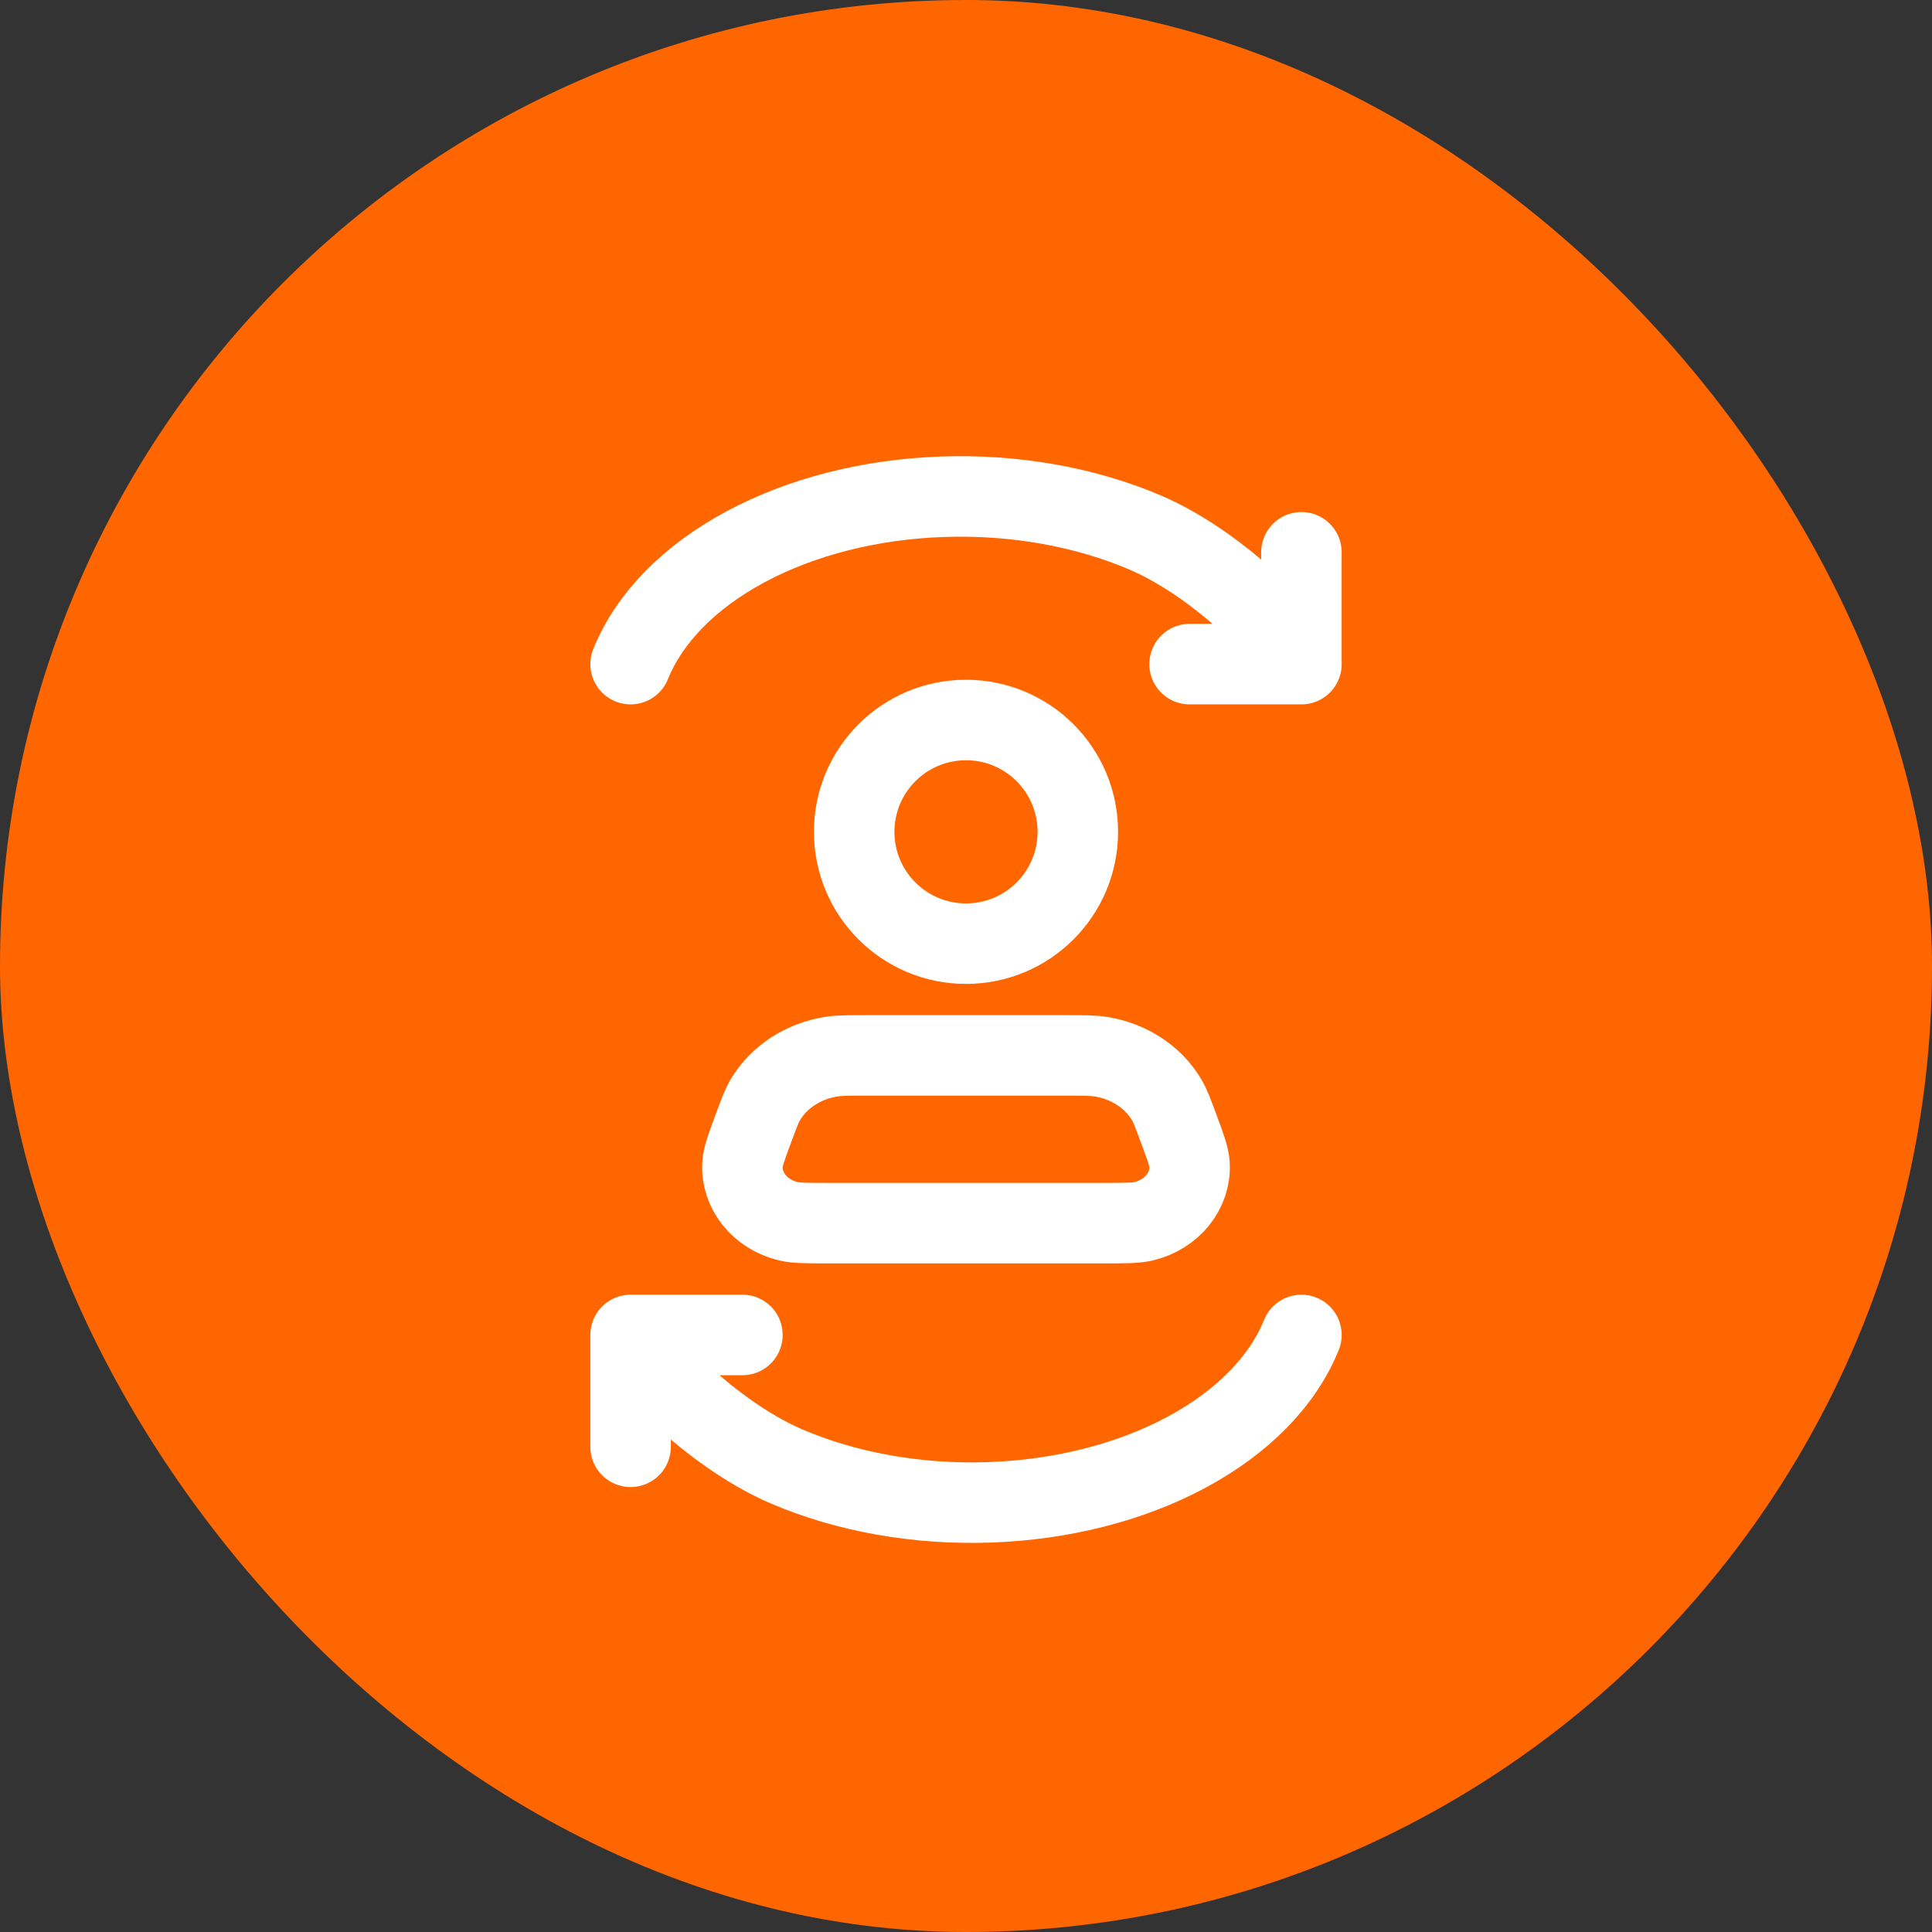
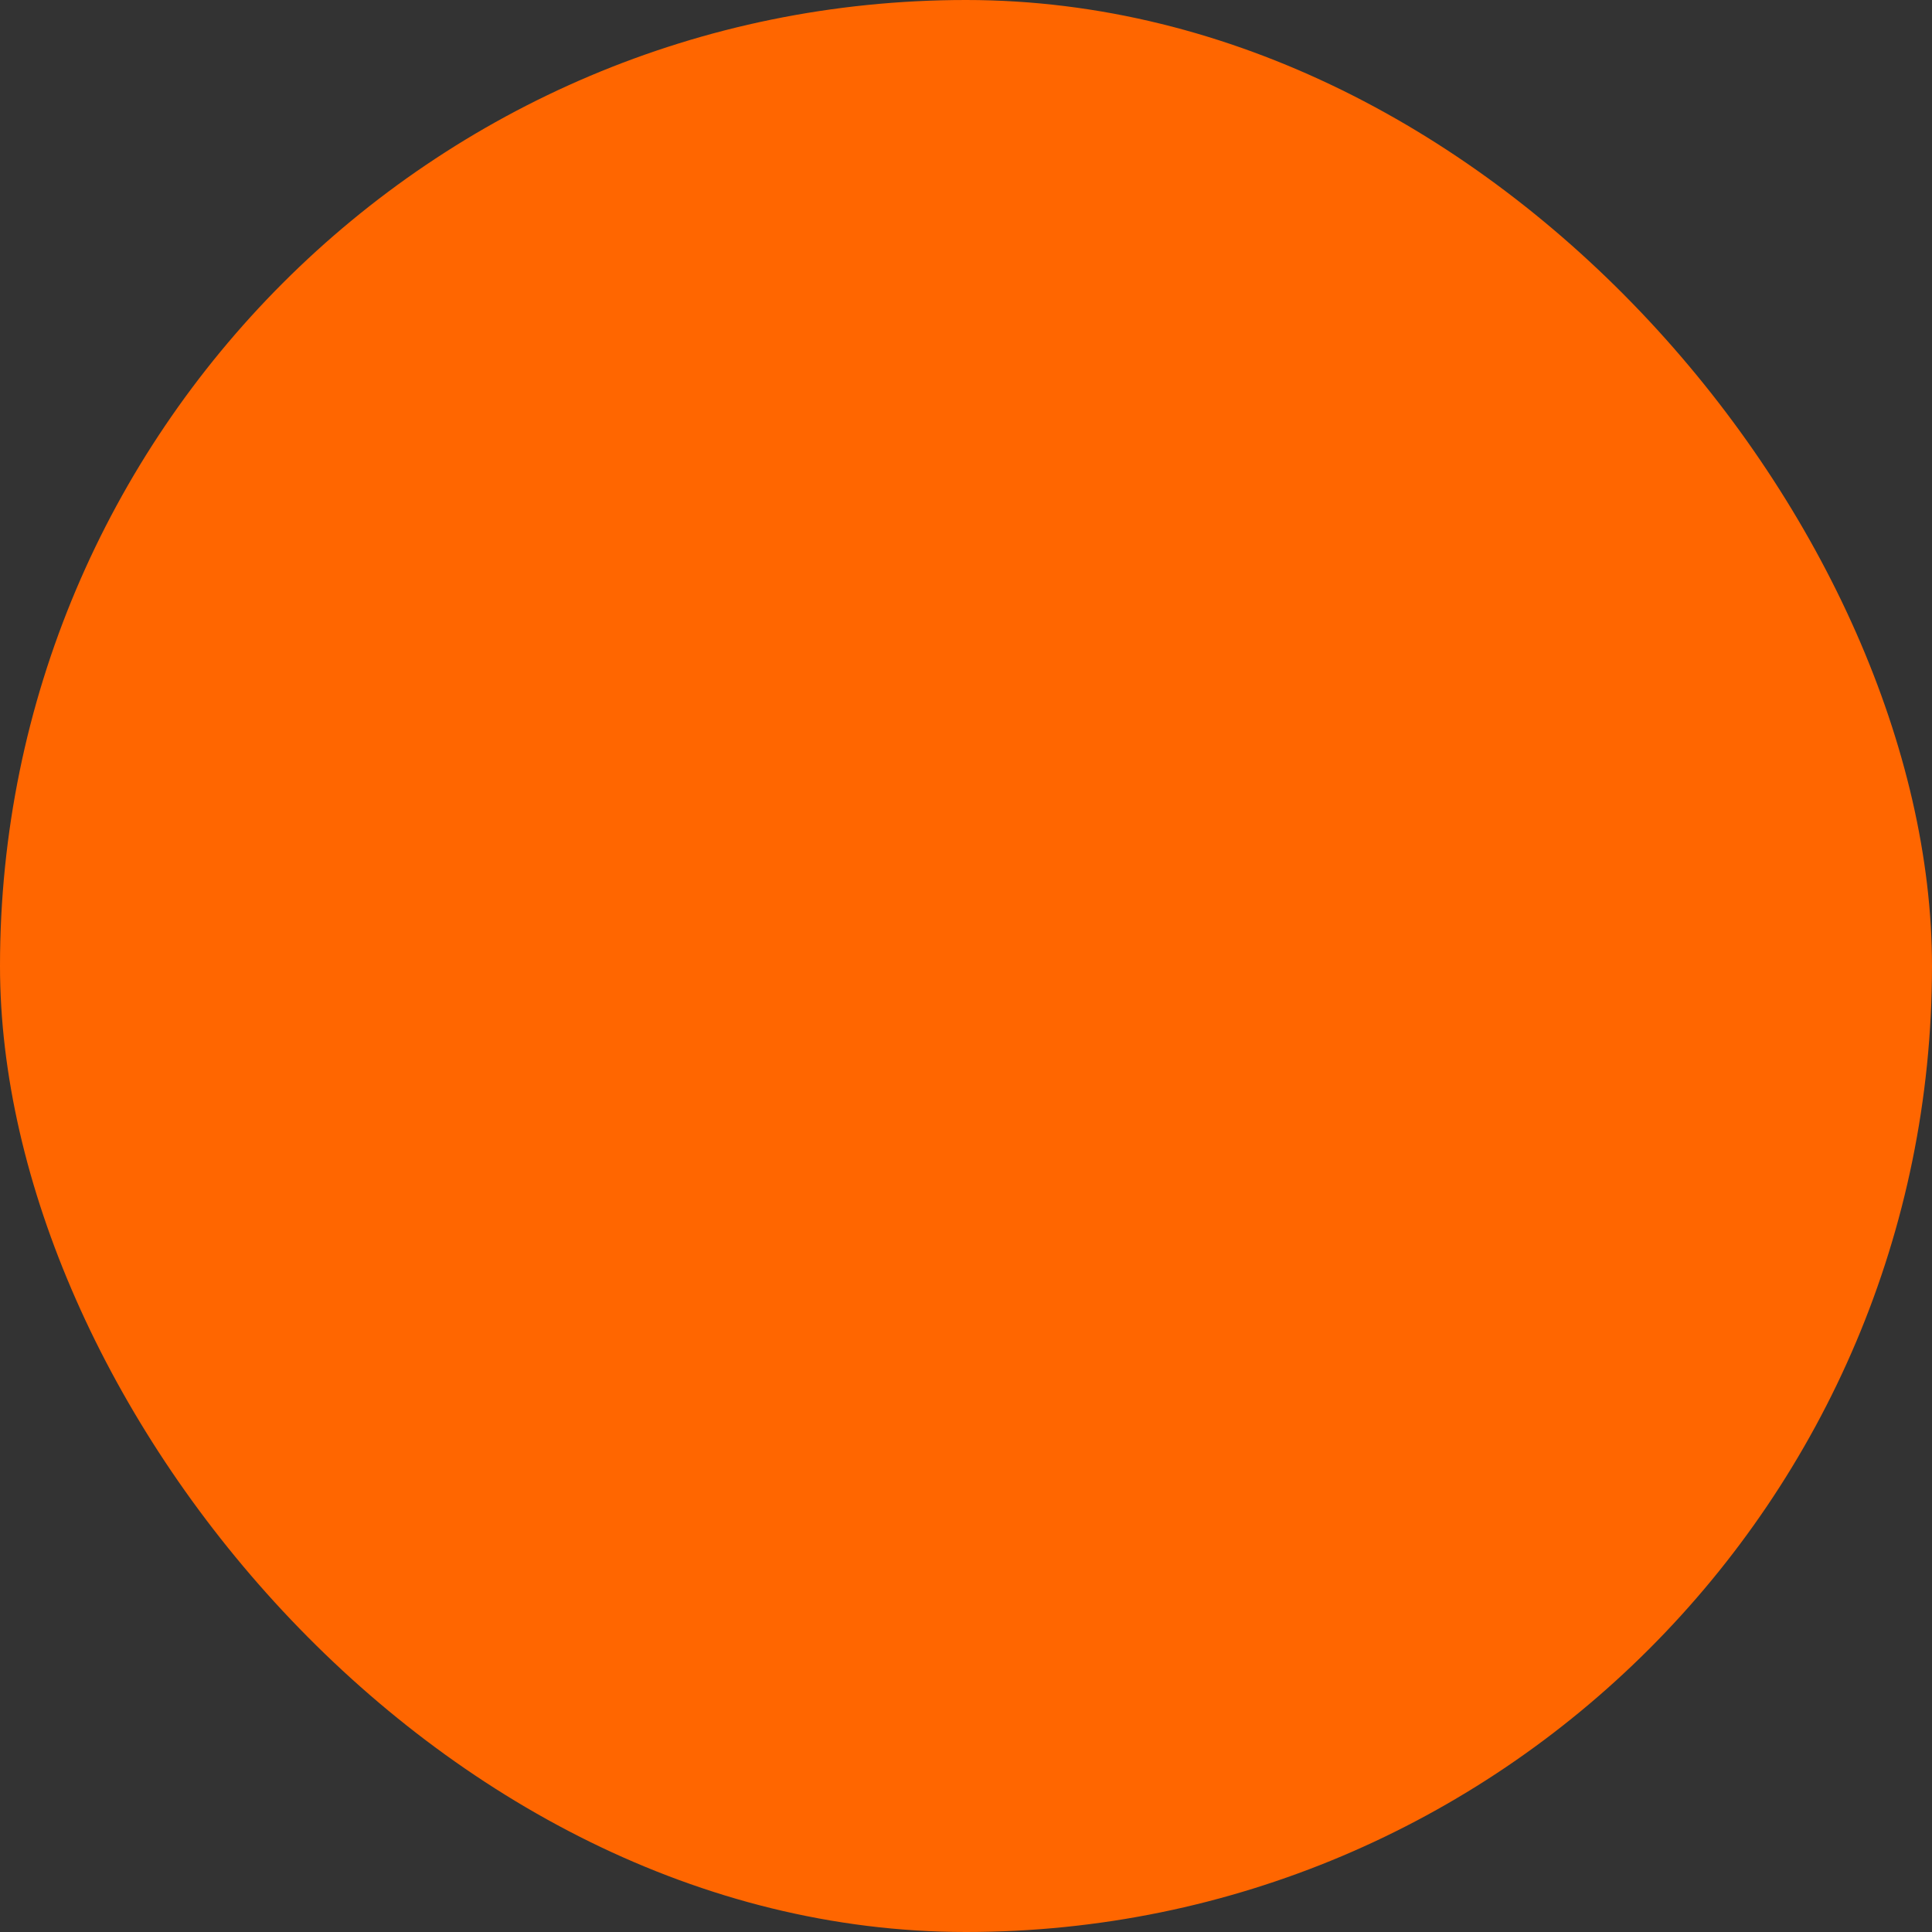
<svg xmlns="http://www.w3.org/2000/svg" width="64px" height="64px" viewBox="-2.4 -2.4 28.80 28.80" fill="none" stroke="#000000" stroke-width="1.2">
  <rect x="-2.4" y="-2.4" width="28.80" height="28.80" fill="#333333" stroke="none" />
  <g id="SVGRepo_bgCarrier" stroke-width="0">
    <rect x="-2.4" y="-2.4" width="28.80" height="28.80" rx="14.4" fill="#f60" />
  </g>
  <g id="SVGRepo_tracerCarrier" stroke-linecap="round" stroke-linejoin="round" />
  <g id="SVGRepo_iconCarrier">
-     <path d="M17 17.5C16.722 18.188 16.123 18.8 15.288 19.248C14.453 19.697 13.426 19.958 12.353 19.995C11.28 20.033 10.217 19.844 9.316 19.456C8.415 19.068 7.385 18.165 7 17.5M7 17.5V19.167M7 17.5H8.667M7 7.5C7.278 6.812 7.877 6.2 8.712 5.752C9.547 5.303 10.574 5.042 11.647 5.005C12.72 4.967 13.783 5.156 14.684 5.544C15.585 5.932 16.615 6.835 17 7.5M17 7.5V5.833M17 7.5H15.333M10.51 13.333H13.49C13.758 13.333 13.892 13.333 14.012 13.352C14.427 13.419 14.786 13.653 14.987 13.987C15.045 14.084 15.087 14.199 15.172 14.428C15.274 14.704 15.325 14.842 15.332 14.954C15.356 15.346 15.073 15.701 14.653 15.804C14.534 15.833 14.373 15.833 14.051 15.833H9.949C9.627 15.833 9.466 15.833 9.347 15.804C8.927 15.701 8.644 15.346 8.668 14.954C8.675 14.842 8.726 14.704 8.828 14.428C8.913 14.199 8.955 14.084 9.013 13.987C9.214 13.653 9.573 13.419 9.988 13.352C10.108 13.333 10.242 13.333 10.51 13.333ZM13.667 10C13.667 10.921 12.921 11.667 12 11.667C11.079 11.667 10.333 10.921 10.333 10C10.333 9.08 11.079 8.333 12 8.333C12.921 8.333 13.667 9.08 13.667 10Z" stroke="#ffffff" stroke-linecap="round" stroke-linejoin="round" />
-   </g>
+     </g>
</svg>